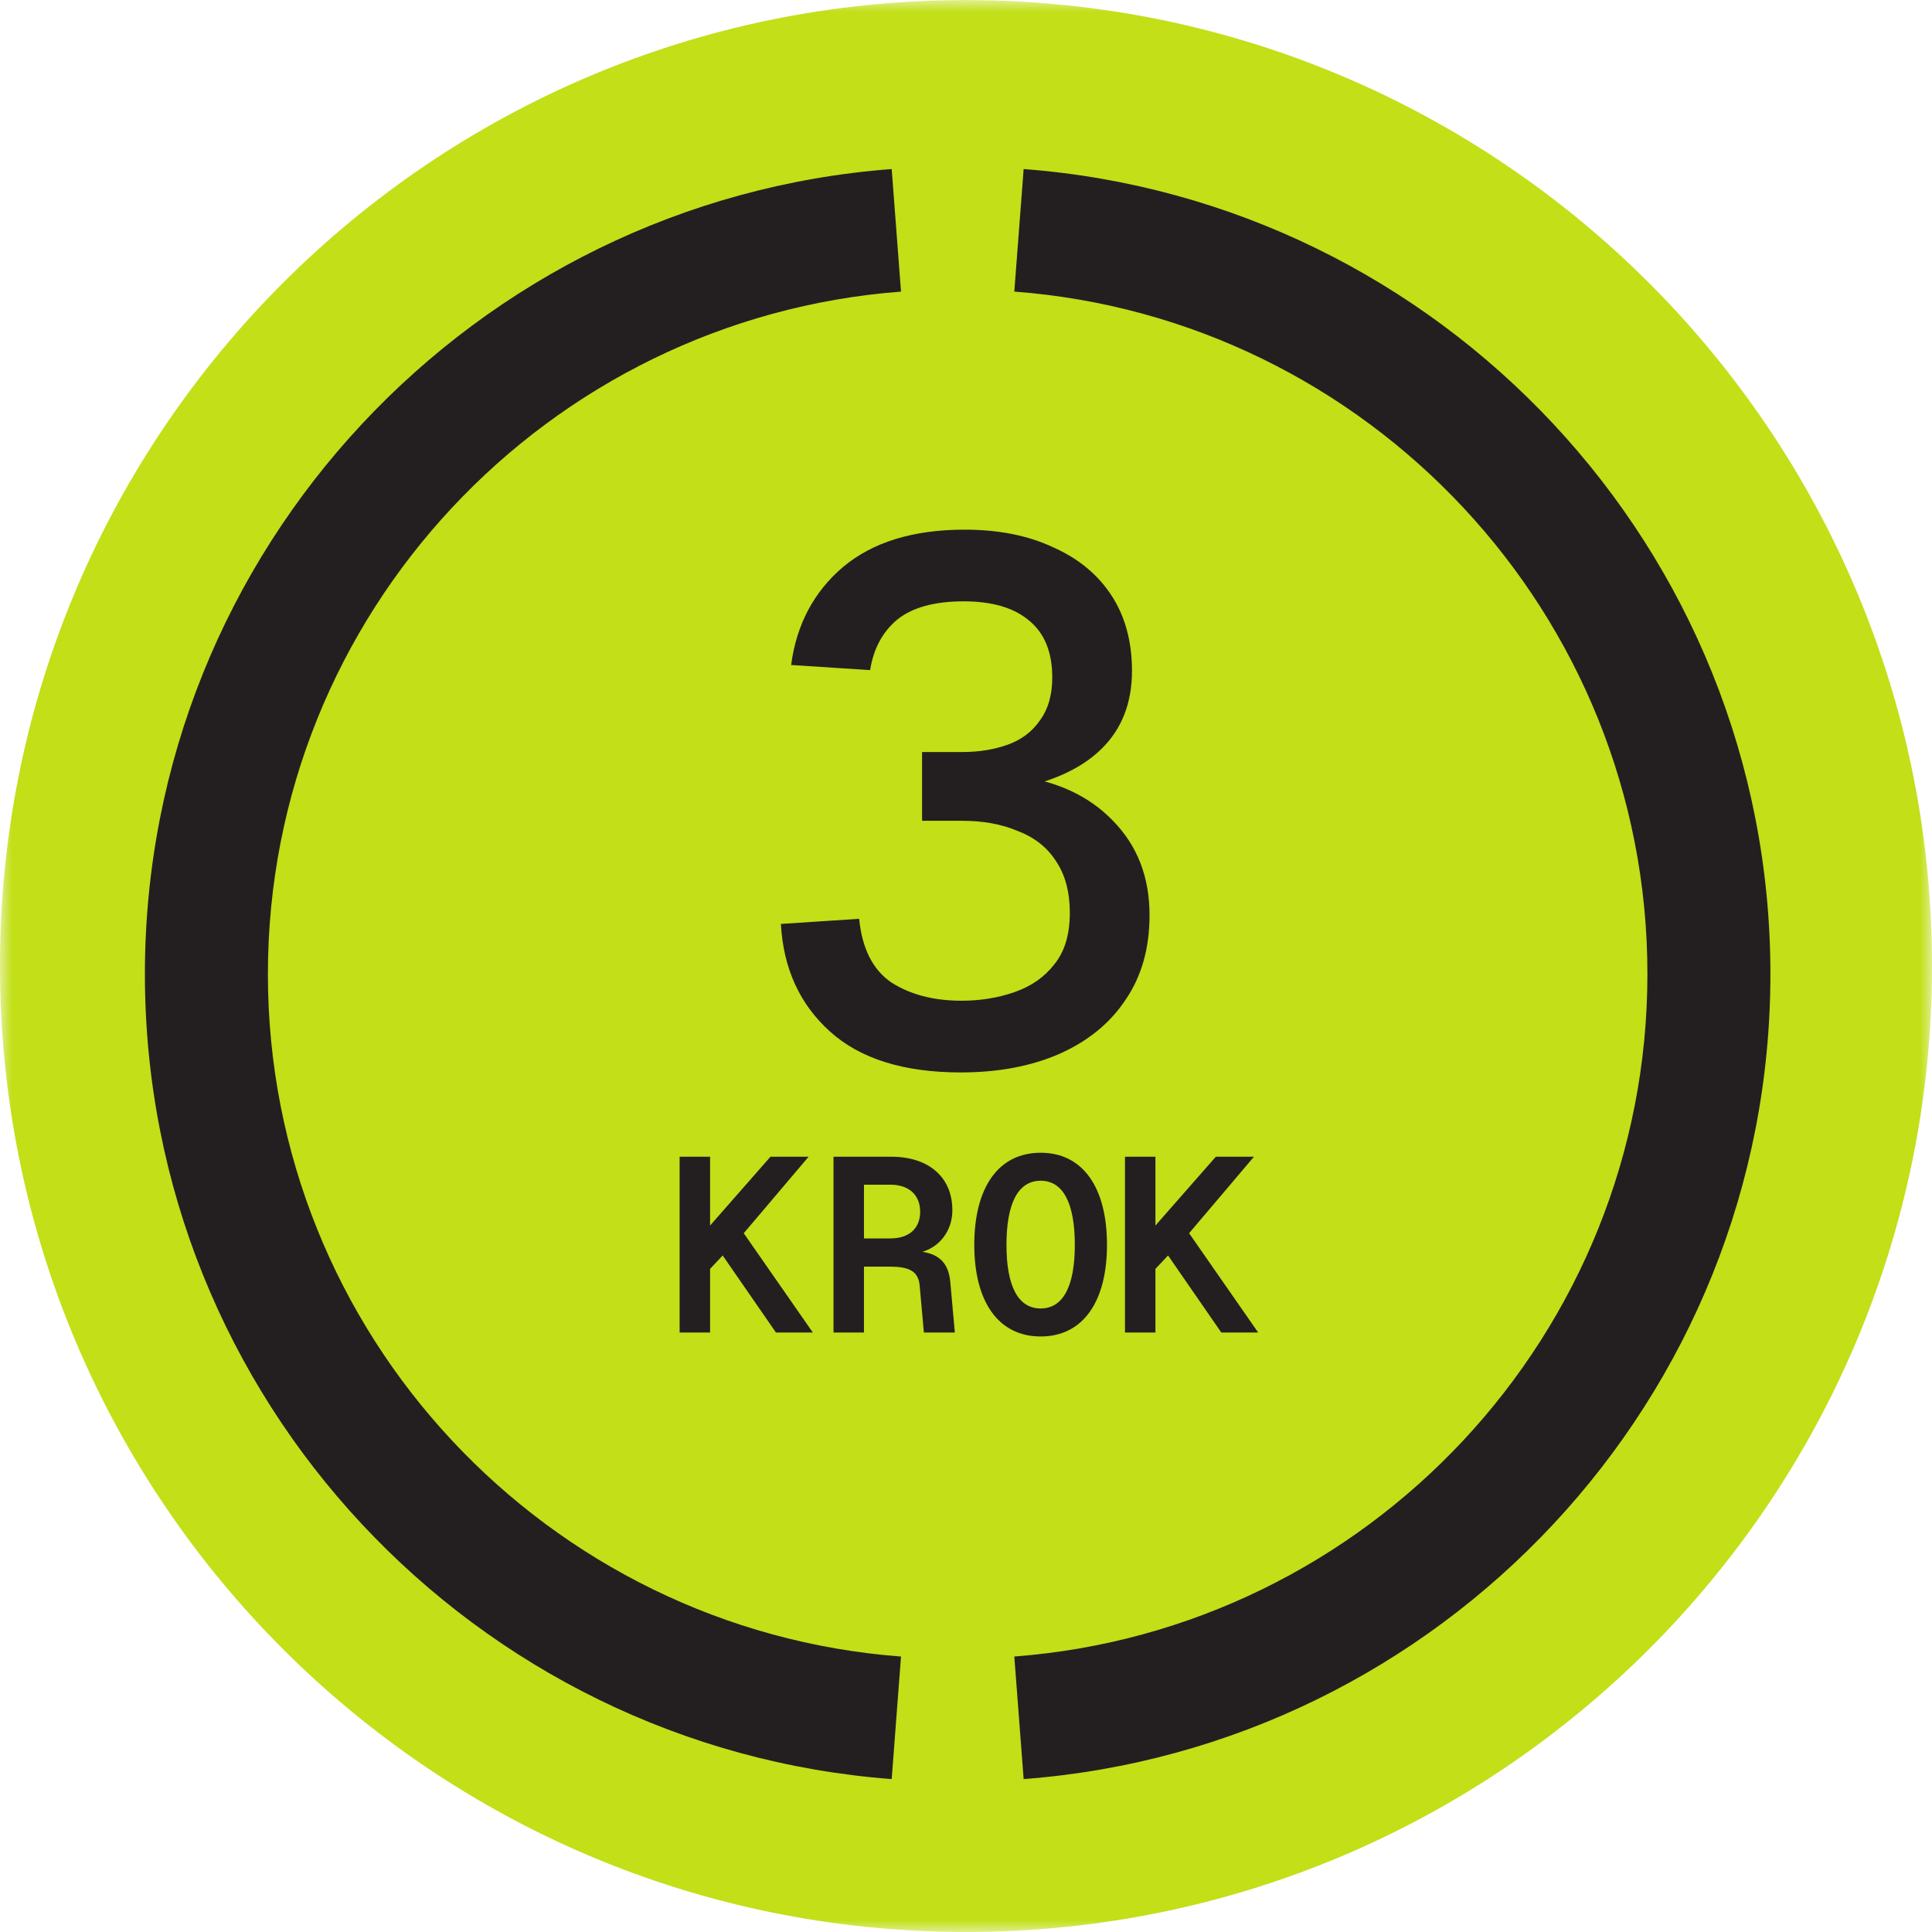
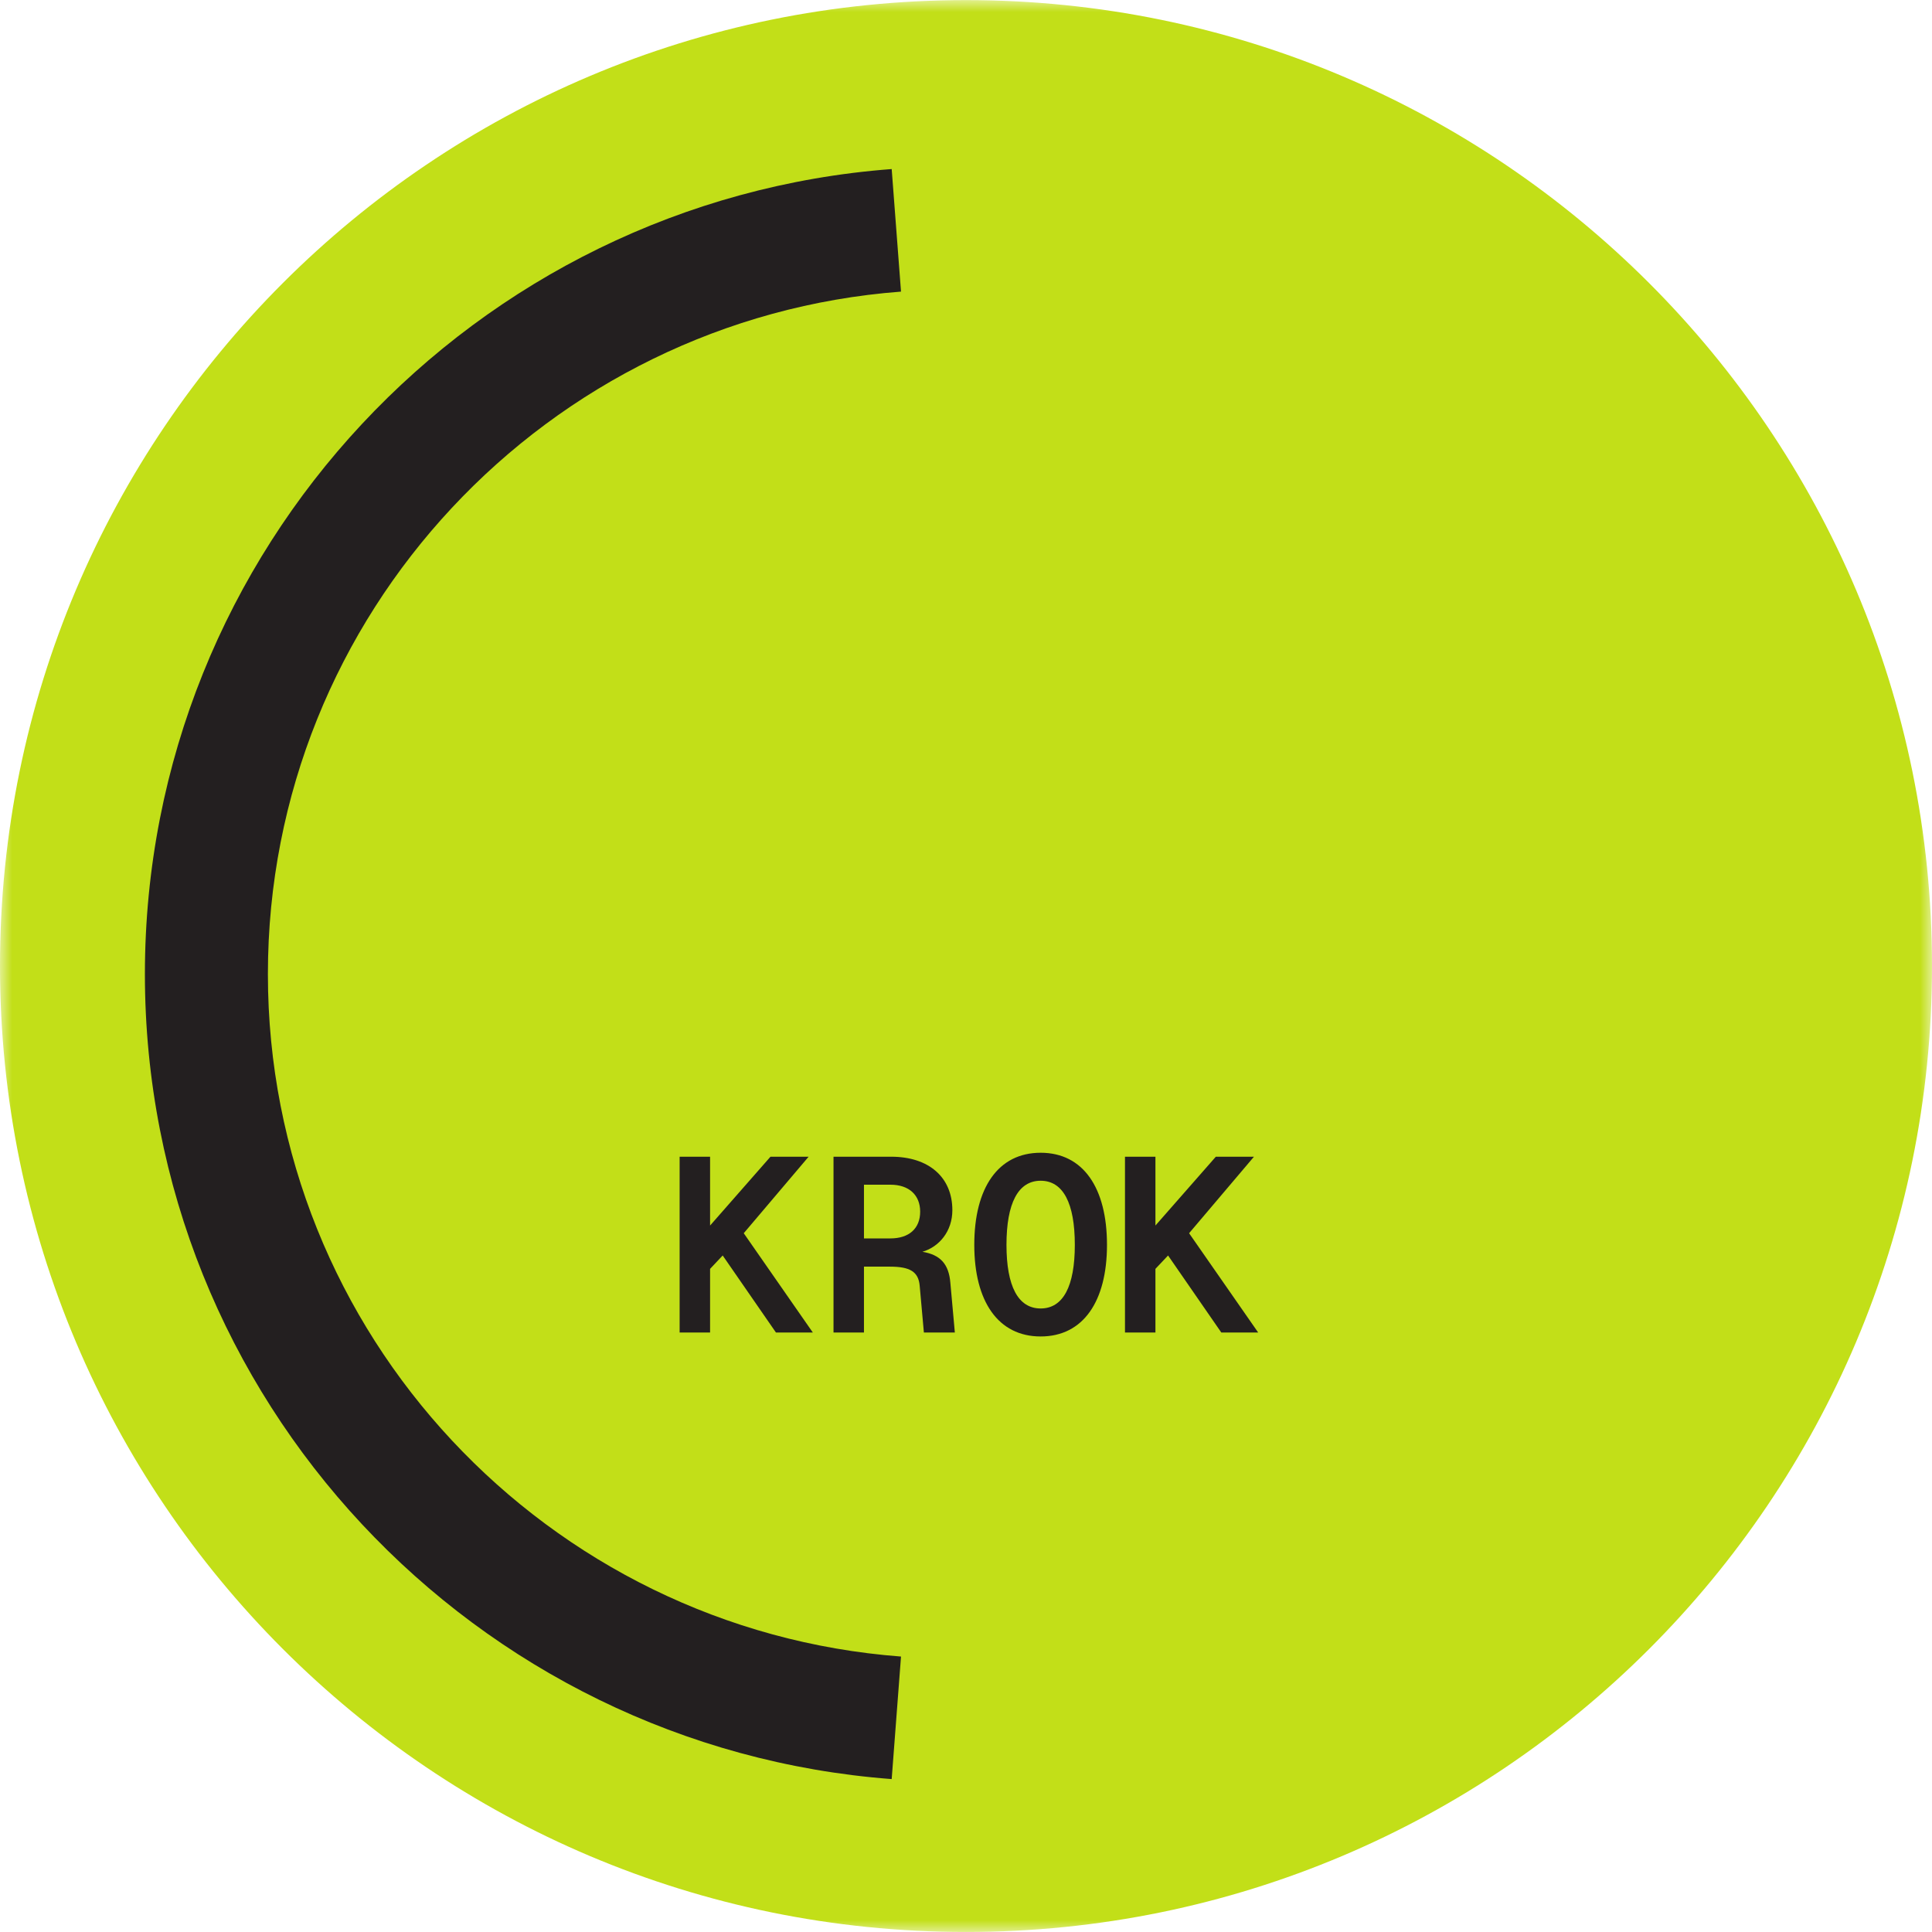
<svg xmlns="http://www.w3.org/2000/svg" width="80" height="80" viewBox="0 0 80 80" fill="none">
  <mask id="mask0_1367_358" style="mask-type:luminance" maskUnits="userSpaceOnUse" x="0" y="0" width="80" height="80">
    <path d="M80 0H0V79.995H80V0Z" fill="white" />
  </mask>
  <g mask="url(#mask0_1367_358)">
    <path d="M80 39.999C80 62.092 62.092 79.999 40 79.999C17.908 79.999 0 62.092 0 39.999C0 17.907 17.908 0.004 40 0.004C62.092 0.004 80 17.912 80 39.999Z" fill="#C2DF18" />
-     <path d="M39.786 44.407C37.423 44.407 35.616 43.841 34.364 42.71C33.112 41.58 32.436 40.095 32.335 38.258L35.576 38.046C35.697 39.278 36.141 40.156 36.908 40.681C37.696 41.186 38.665 41.438 39.816 41.438C40.604 41.438 41.341 41.317 42.027 41.075C42.714 40.832 43.259 40.449 43.663 39.924C44.087 39.399 44.299 38.692 44.299 37.803C44.299 36.935 44.107 36.218 43.723 35.653C43.36 35.088 42.835 34.674 42.148 34.411C41.482 34.129 40.715 33.987 39.846 33.987H38.181V31.14H39.846C40.533 31.14 41.159 31.039 41.724 30.837C42.29 30.635 42.734 30.302 43.057 29.837C43.4 29.373 43.572 28.777 43.572 28.05C43.572 27 43.249 26.213 42.603 25.688C41.977 25.163 41.078 24.9 39.907 24.9C38.695 24.9 37.777 25.153 37.151 25.658C36.545 26.163 36.171 26.859 36.03 27.748L32.759 27.536C32.981 25.86 33.698 24.507 34.909 23.477C36.141 22.447 37.817 21.932 39.937 21.932C41.351 21.932 42.572 22.174 43.602 22.659C44.652 23.123 45.46 23.79 46.025 24.658C46.591 25.526 46.873 26.566 46.873 27.778C46.873 29.111 46.449 30.191 45.601 31.019C44.773 31.826 43.562 32.382 41.967 32.685V32.109C43.703 32.311 45.076 32.937 46.086 33.987C47.096 35.017 47.6 36.319 47.6 37.894C47.6 39.267 47.267 40.439 46.601 41.408C45.955 42.377 45.036 43.124 43.844 43.649C42.673 44.154 41.32 44.407 39.786 44.407Z" fill="#231F20" />
    <path d="M28.142 47.897H29.403V50.747L31.904 47.897H33.483L30.797 51.065L33.657 55.176H32.13L29.925 51.987L29.403 52.541V55.176H28.142V47.897ZM36.903 47.897C38.461 47.897 39.435 48.748 39.435 50.111C39.435 50.983 38.892 51.629 38.195 51.834C38.943 51.957 39.291 52.346 39.353 53.126L39.538 55.176H38.256L38.082 53.238C38.031 52.654 37.672 52.449 36.852 52.449H35.775V55.176H34.514V47.897H36.903ZM35.775 51.28H36.872C37.641 51.28 38.102 50.87 38.102 50.173C38.102 49.486 37.641 49.056 36.872 49.056H35.775V51.28ZM43.091 55.34C41.328 55.34 40.343 53.884 40.343 51.547C40.343 49.189 41.328 47.733 43.091 47.733C44.854 47.733 45.838 49.189 45.838 51.547C45.838 53.884 44.854 55.34 43.091 55.34ZM41.676 51.547C41.676 53.259 42.158 54.181 43.091 54.181C44.024 54.181 44.506 53.259 44.506 51.547C44.506 49.824 44.024 48.892 43.091 48.892C42.158 48.892 41.676 49.824 41.676 51.547ZM46.583 47.897H47.844V50.747L50.345 47.897H51.924L49.238 51.065L52.098 55.176H50.571L48.367 51.987L47.844 52.541V55.176H46.583V47.897Z" fill="#231F20" />
    <path d="M36.923 73.668L37.309 68.594C22.673 67.489 11.093 55.253 11.093 40.336C11.093 25.42 22.673 13.184 37.309 12.075L36.923 7C19.658 8.305 6 22.736 6 40.336C6 57.937 19.658 72.364 36.923 73.668Z" fill="#231F20" />
-     <path d="M42.387 7L42 12.074C56.636 13.179 68.216 25.415 68.216 40.331C68.216 55.248 56.636 67.484 42 68.593L42.387 73.668C59.651 72.363 73.309 57.932 73.309 40.331C73.309 22.731 59.651 8.305 42.387 7Z" fill="#231F20" />
  </g>
</svg>